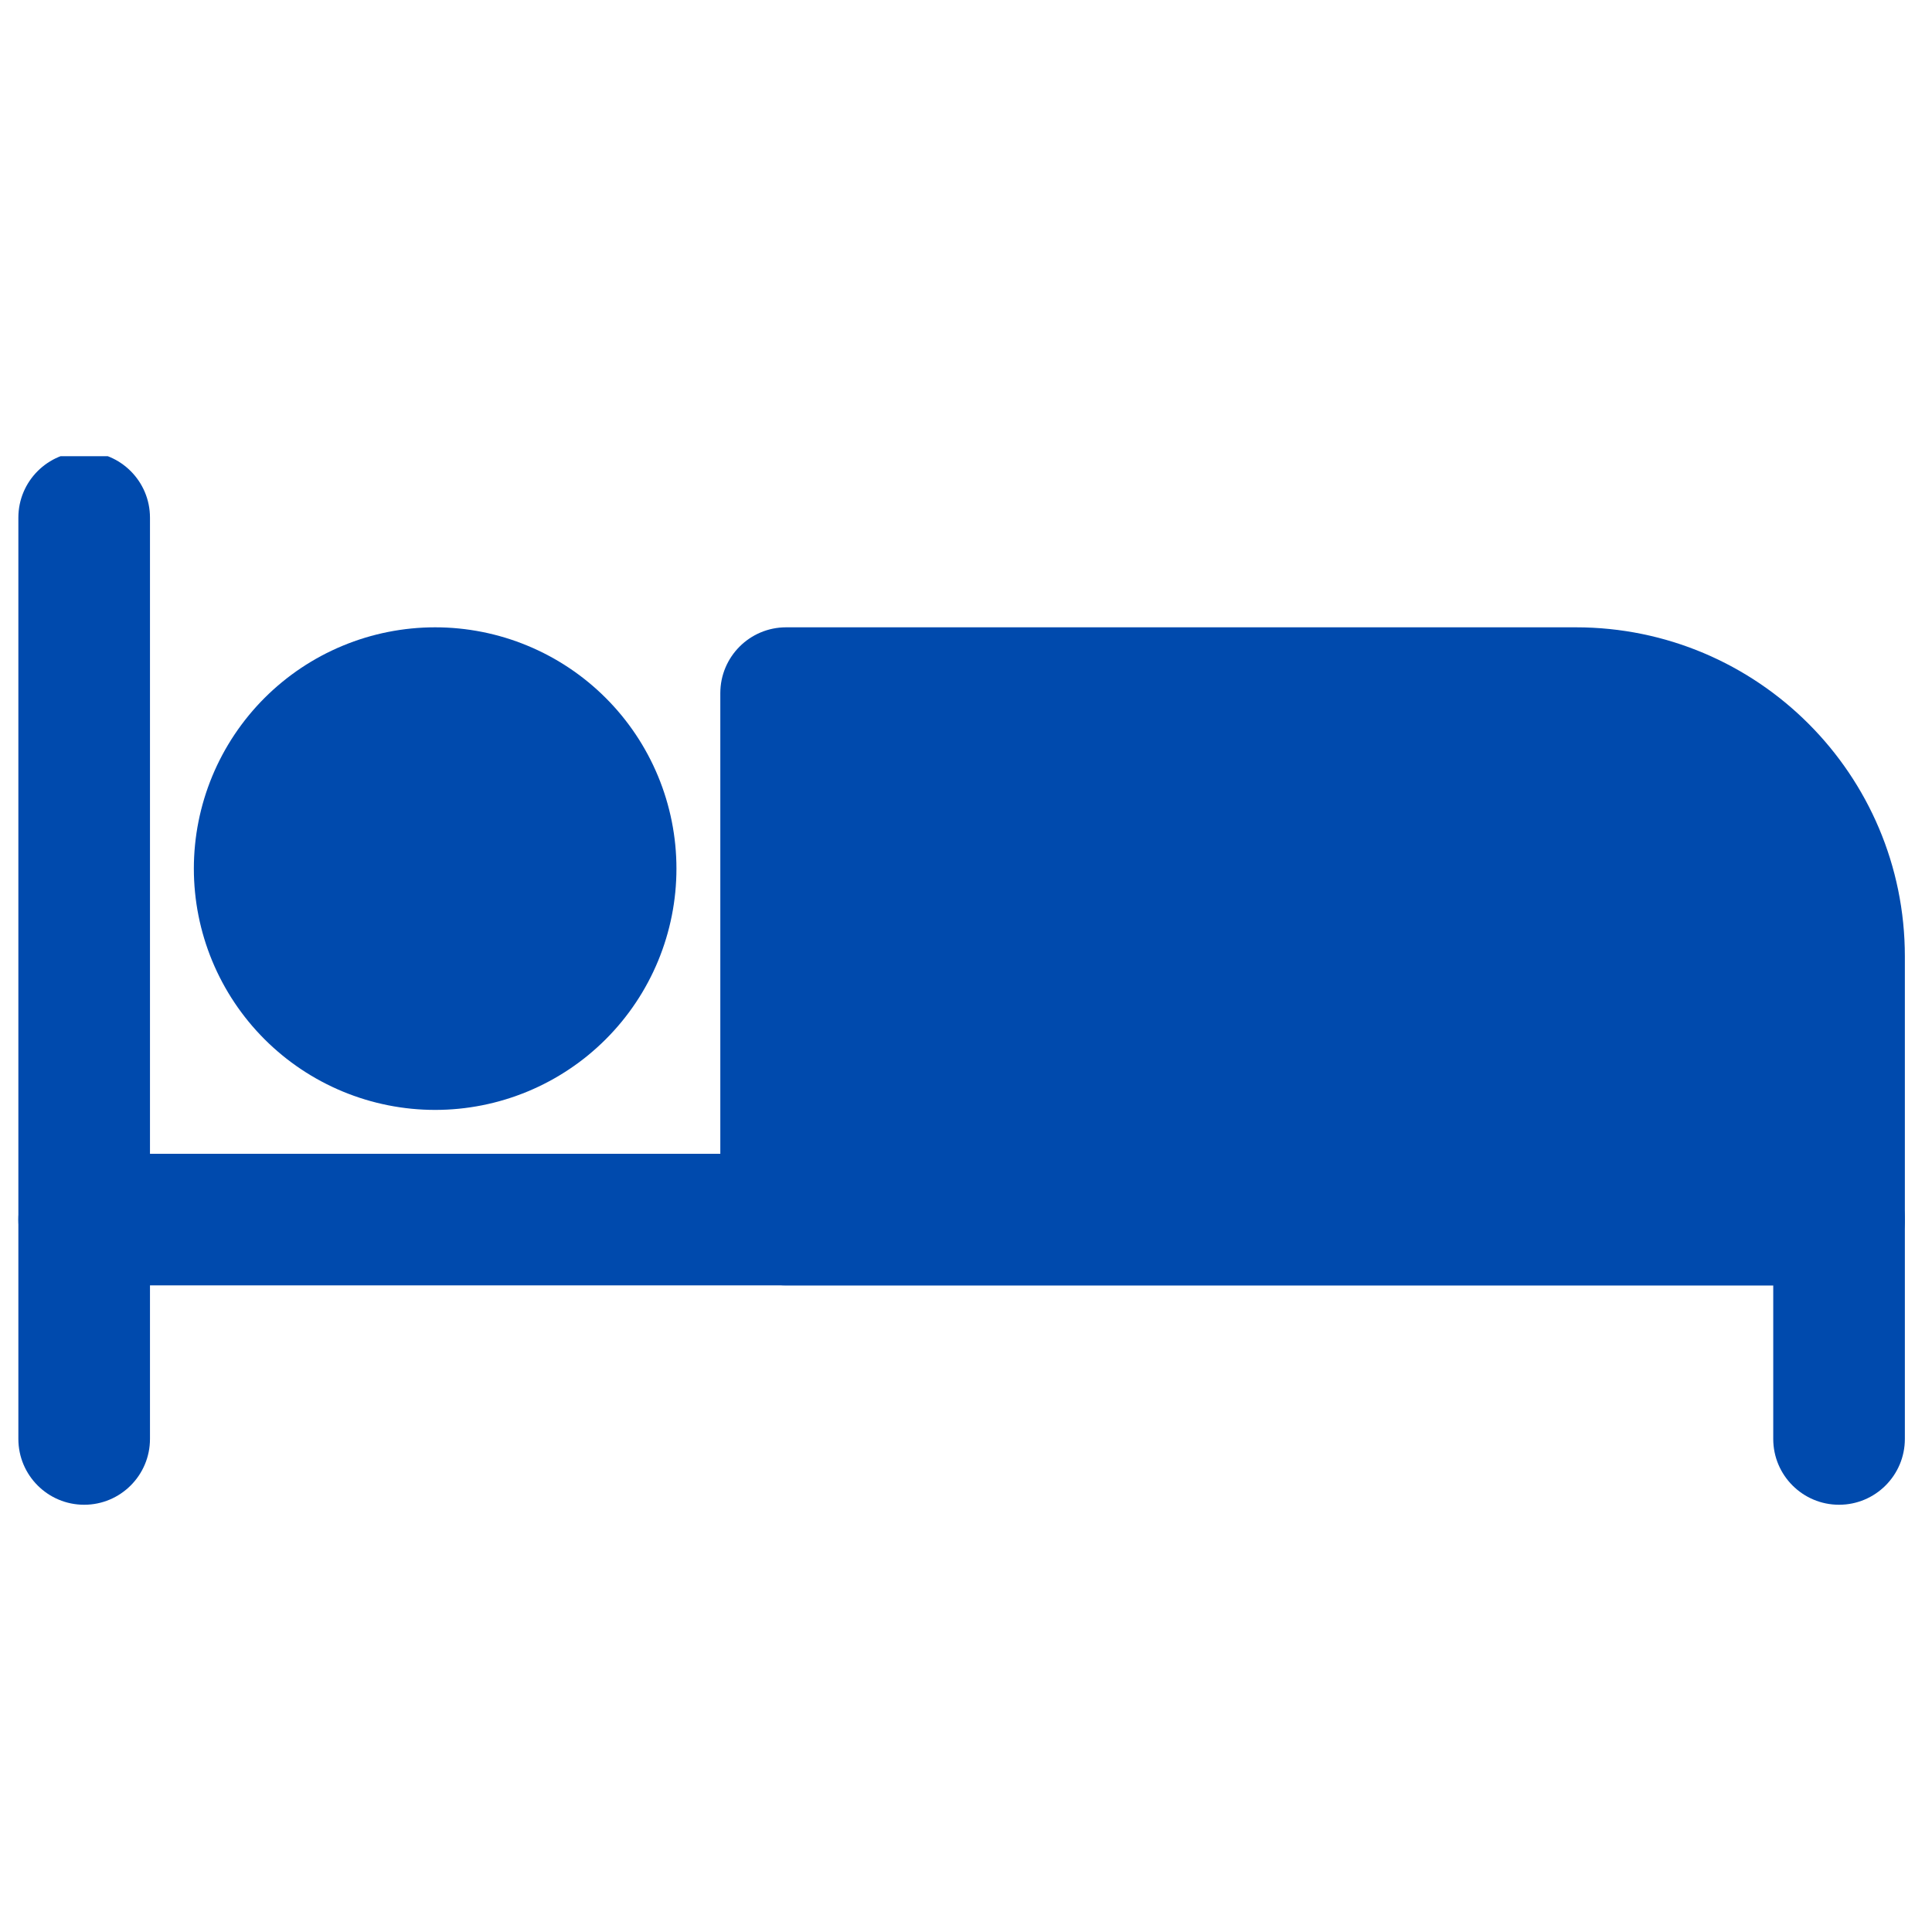
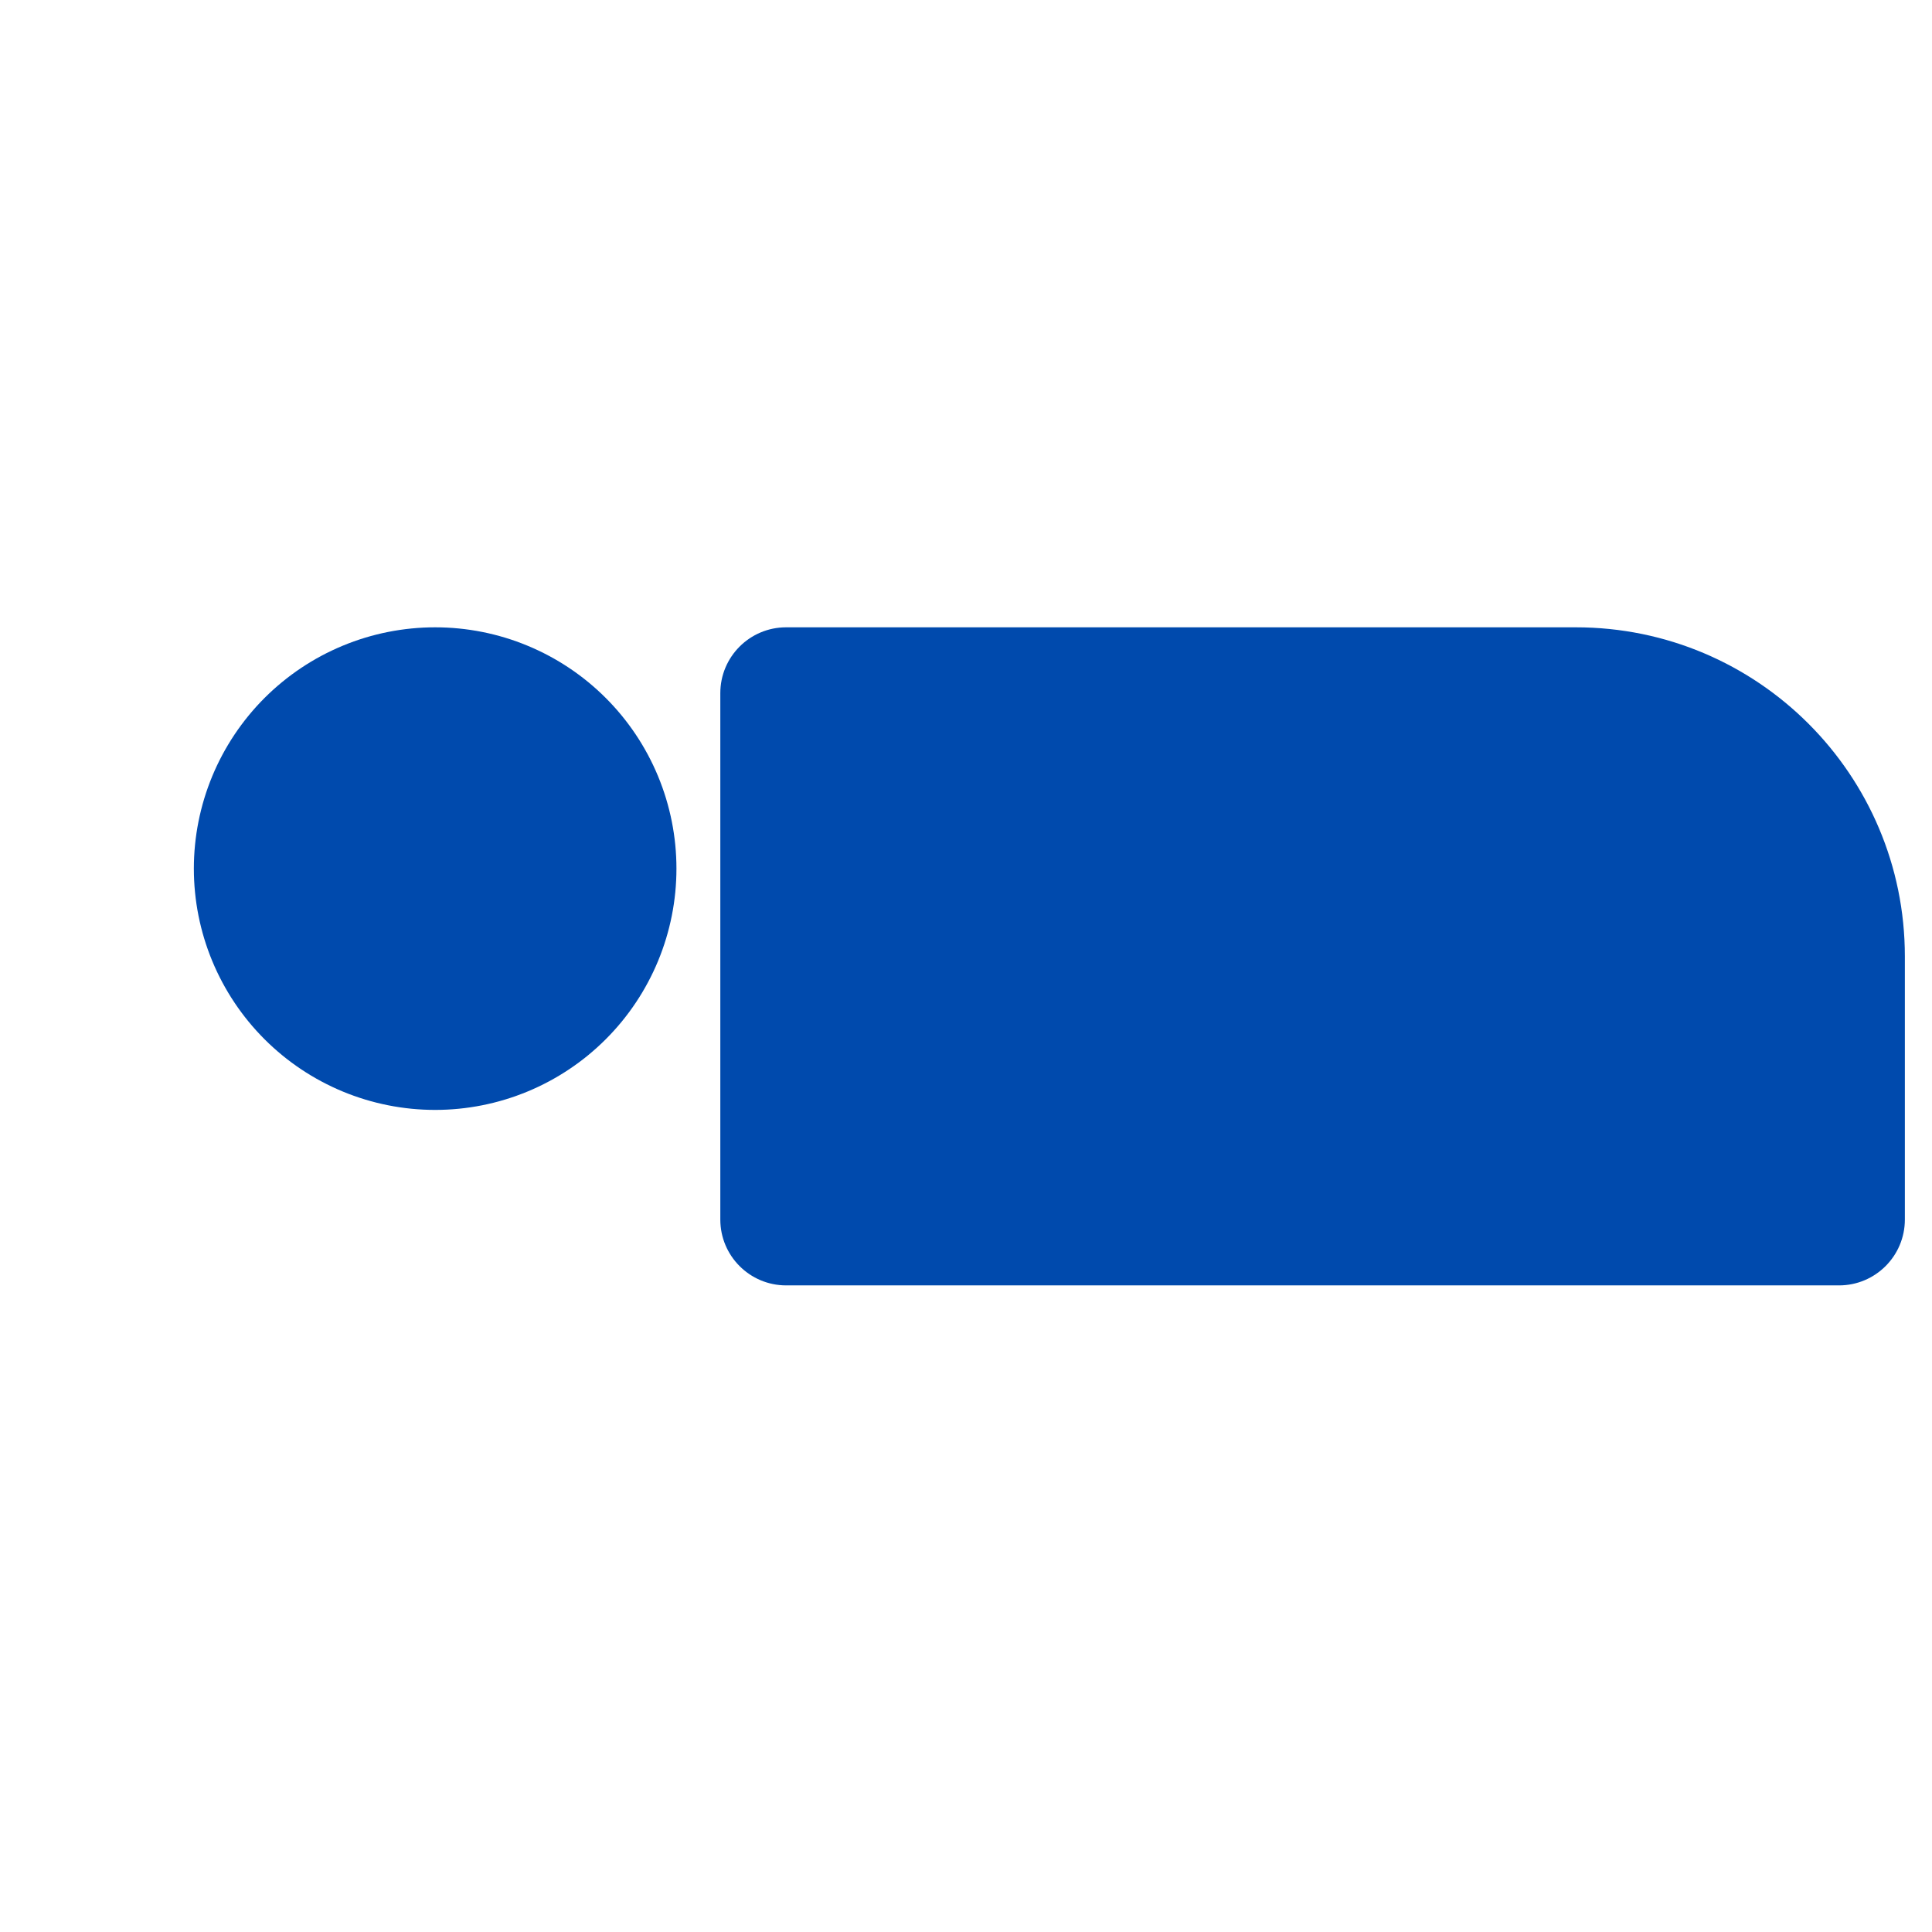
<svg xmlns="http://www.w3.org/2000/svg" version="1.2" preserveAspectRatio="xMidYMid meet" height="1080" viewBox="0 0 810 810" zoomAndPan="magnify" width="1080">
  <defs>
    <clipPath id="d781364076">
-       <path d="M 7 191.27 L 63 191.27 L 63 631 L 7 631 Z M 7 191.27" />
-     </clipPath>
+       </clipPath>
  </defs>
  <g id="11ab2bbd05">
    <g clip-path="url(#d781364076)" clip-rule="nonzero">
      <path d="M 7.699 217.02 L 7.699 603.285 C 7.699 618.516 20.059 630.875 35.289 630.875 C 50.52 630.875 62.879 618.516 62.879 603.285 L 62.879 217.02 C 62.879 201.789 50.52 189.43 35.289 189.43 C 20.059 189.43 7.699 201.789 7.699 217.02 Z M 7.699 217.02" style="stroke:none;fill-rule:evenodd;fill:#004aad;fill-opacity:1;" />
    </g>
-     <path d="M 35.289 538.906 L 743.441 538.906 C 743.441 538.906 743.441 603.285 743.441 603.285 C 743.441 618.516 755.801 630.875 771.031 630.875 C 786.262 630.875 798.621 618.516 798.621 603.285 L 798.621 511.316 C 798.621 496.086 786.262 483.727 771.031 483.727 L 35.289 483.727 C 20.059 483.727 7.699 496.086 7.699 511.316 C 7.699 526.547 20.059 538.906 35.289 538.906 Z M 35.289 538.906" style="stroke:none;fill-rule:evenodd;fill:#004aad;fill-opacity:1;" />
    <path d="M 798.621 400.957 C 798.621 324.77 736.855 263.004 660.672 263.004 C 529.93 263.004 329.586 263.004 329.586 263.004 C 314.355 263.004 301.996 275.363 301.996 290.594 L 301.996 511.316 C 301.996 526.547 314.355 538.906 329.586 538.906 L 771.031 538.906 C 786.262 538.906 798.621 526.547 798.621 511.316 Z M 798.621 400.957" style="stroke:none;fill-rule:evenodd;fill:#004aad;fill-opacity:1;" />
    <path d="M 283.602 364.168 C 283.602 365.824 283.562 367.48 283.48 369.133 C 283.398 370.785 283.277 372.438 283.117 374.086 C 282.953 375.734 282.75 377.375 282.508 379.012 C 282.266 380.652 281.98 382.281 281.66 383.906 C 281.336 385.527 280.973 387.145 280.57 388.75 C 280.168 390.355 279.727 391.949 279.246 393.535 C 278.766 395.121 278.246 396.691 277.688 398.25 C 277.133 399.809 276.535 401.352 275.902 402.883 C 275.27 404.414 274.598 405.926 273.891 407.422 C 273.184 408.918 272.438 410.398 271.656 411.859 C 270.875 413.316 270.062 414.758 269.211 416.18 C 268.359 417.598 267.473 418.996 266.555 420.371 C 265.633 421.75 264.68 423.102 263.695 424.434 C 262.707 425.762 261.691 427.066 260.641 428.348 C 259.59 429.625 258.508 430.879 257.395 432.105 C 256.285 433.332 255.145 434.531 253.973 435.703 C 252.801 436.875 251.602 438.016 250.375 439.125 C 249.148 440.238 247.895 441.32 246.617 442.371 C 245.336 443.422 244.031 444.438 242.703 445.426 C 241.371 446.41 240.02 447.363 238.641 448.285 C 237.266 449.203 235.867 450.09 234.445 450.941 C 233.027 451.793 231.586 452.609 230.125 453.387 C 228.668 454.168 227.188 454.914 225.691 455.621 C 224.195 456.328 222.68 457 221.152 457.633 C 219.621 458.266 218.078 458.863 216.52 459.418 C 214.961 459.977 213.391 460.496 211.805 460.977 C 210.219 461.457 208.625 461.898 207.02 462.301 C 205.414 462.703 203.797 463.066 202.176 463.391 C 200.551 463.711 198.918 463.996 197.281 464.238 C 195.645 464.48 194 464.684 192.355 464.848 C 190.707 465.008 189.055 465.129 187.402 465.211 C 185.75 465.293 184.094 465.332 182.438 465.332 C 180.781 465.332 179.129 465.293 177.473 465.211 C 175.82 465.129 174.168 465.008 172.523 464.848 C 170.875 464.684 169.23 464.48 167.594 464.238 C 165.957 463.996 164.324 463.711 162.703 463.391 C 161.078 463.066 159.465 462.703 157.855 462.301 C 156.25 461.898 154.656 461.457 153.07 460.977 C 151.488 460.496 149.914 459.977 148.355 459.418 C 146.797 458.863 145.254 458.266 143.723 457.633 C 142.195 457 140.68 456.328 139.184 455.621 C 137.688 454.914 136.211 454.168 134.75 453.387 C 133.289 452.609 131.848 451.793 130.43 450.941 C 129.008 450.09 127.609 449.203 126.234 448.285 C 124.855 447.363 123.504 446.41 122.176 445.426 C 120.844 444.438 119.539 443.422 118.262 442.371 C 116.98 441.32 115.727 440.238 114.5 439.125 C 113.273 438.016 112.074 436.875 110.902 435.703 C 109.734 434.531 108.594 433.332 107.48 432.105 C 106.367 430.879 105.285 429.625 104.238 428.348 C 103.188 427.066 102.168 425.762 101.184 424.434 C 100.195 423.102 99.242 421.75 98.324 420.371 C 97.402 418.996 96.516 417.598 95.668 416.18 C 94.816 414.758 94 413.316 93.219 411.859 C 92.438 410.398 91.695 408.918 90.984 407.422 C 90.277 405.926 89.609 404.414 88.973 402.883 C 88.34 401.352 87.746 399.809 87.188 398.25 C 86.629 396.691 86.109 395.121 85.629 393.535 C 85.148 391.949 84.707 390.355 84.305 388.75 C 83.902 387.145 83.539 385.527 83.219 383.906 C 82.895 382.281 82.609 380.652 82.367 379.012 C 82.125 377.375 81.922 375.734 81.762 374.086 C 81.598 372.438 81.477 370.785 81.395 369.133 C 81.312 367.48 81.273 365.824 81.273 364.168 C 81.273 362.512 81.312 360.859 81.395 359.203 C 81.477 357.551 81.598 355.902 81.762 354.254 C 81.922 352.605 82.125 350.961 82.367 349.324 C 82.609 347.688 82.895 346.055 83.219 344.434 C 83.539 342.809 83.902 341.195 84.305 339.59 C 84.707 337.98 85.148 336.387 85.629 334.801 C 86.109 333.219 86.629 331.645 87.188 330.086 C 87.746 328.527 88.34 326.984 88.973 325.453 C 89.609 323.926 90.277 322.414 90.984 320.914 C 91.695 319.418 92.438 317.941 93.219 316.48 C 94 315.02 94.816 313.578 95.668 312.16 C 96.516 310.738 97.402 309.34 98.324 307.965 C 99.242 306.59 100.195 305.234 101.184 303.906 C 102.168 302.574 103.188 301.27 104.238 299.992 C 105.285 298.711 106.367 297.457 107.48 296.23 C 108.594 295.004 109.734 293.805 110.902 292.637 C 112.074 291.465 113.273 290.324 114.5 289.211 C 115.727 288.098 116.98 287.02 118.262 285.969 C 119.539 284.918 120.844 283.898 122.176 282.914 C 123.504 281.926 124.855 280.973 126.234 280.055 C 127.609 279.133 129.008 278.25 130.43 277.398 C 131.848 276.547 133.289 275.73 134.75 274.949 C 136.211 274.168 137.688 273.426 139.184 272.719 C 140.68 272.008 142.195 271.34 143.723 270.707 C 145.254 270.07 146.797 269.477 148.355 268.918 C 149.914 268.359 151.488 267.84 153.07 267.359 C 154.656 266.879 156.25 266.438 157.855 266.035 C 159.465 265.633 161.078 265.27 162.703 264.949 C 164.324 264.625 165.957 264.344 167.594 264.098 C 169.23 263.855 170.875 263.652 172.523 263.492 C 174.168 263.328 175.82 263.207 177.473 263.125 C 179.129 263.047 180.781 263.004 182.438 263.004 C 184.094 263.004 185.75 263.047 187.402 263.125 C 189.055 263.207 190.707 263.328 192.355 263.492 C 194 263.652 195.645 263.855 197.281 264.098 C 198.918 264.344 200.551 264.625 202.176 264.949 C 203.797 265.27 205.414 265.633 207.02 266.035 C 208.625 266.438 210.219 266.879 211.805 267.359 C 213.391 267.84 214.961 268.359 216.52 268.918 C 218.078 269.477 219.621 270.07 221.152 270.707 C 222.68 271.34 224.195 272.008 225.691 272.719 C 227.188 273.426 228.668 274.168 230.125 274.949 C 231.586 275.73 233.027 276.547 234.445 277.398 C 235.867 278.25 237.266 279.133 238.641 280.055 C 240.02 280.973 241.371 281.926 242.703 282.914 C 244.031 283.898 245.336 284.918 246.617 285.969 C 247.895 287.02 249.148 288.098 250.375 289.211 C 251.602 290.324 252.801 291.465 253.973 292.637 C 255.145 293.805 256.285 295.004 257.395 296.23 C 258.508 297.457 259.59 298.711 260.641 299.992 C 261.691 301.27 262.707 302.574 263.695 303.906 C 264.68 305.234 265.633 306.59 266.555 307.965 C 267.473 309.34 268.359 310.738 269.211 312.16 C 270.062 313.578 270.875 315.02 271.656 316.48 C 272.438 317.941 273.184 319.418 273.891 320.914 C 274.598 322.414 275.27 323.926 275.902 325.453 C 276.535 326.984 277.133 328.527 277.688 330.086 C 278.246 331.645 278.766 333.219 279.246 334.801 C 279.727 336.387 280.168 337.98 280.57 339.59 C 280.973 341.195 281.336 342.809 281.66 344.434 C 281.98 346.055 282.266 347.688 282.508 349.324 C 282.75 350.961 282.953 352.605 283.117 354.254 C 283.277 355.902 283.398 357.551 283.48 359.207 C 283.562 360.859 283.602 362.512 283.602 364.168 Z M 283.602 364.168" style="stroke:none;fill-rule:nonzero;fill:#004aad;fill-opacity:1;" />
  </g>
</svg>